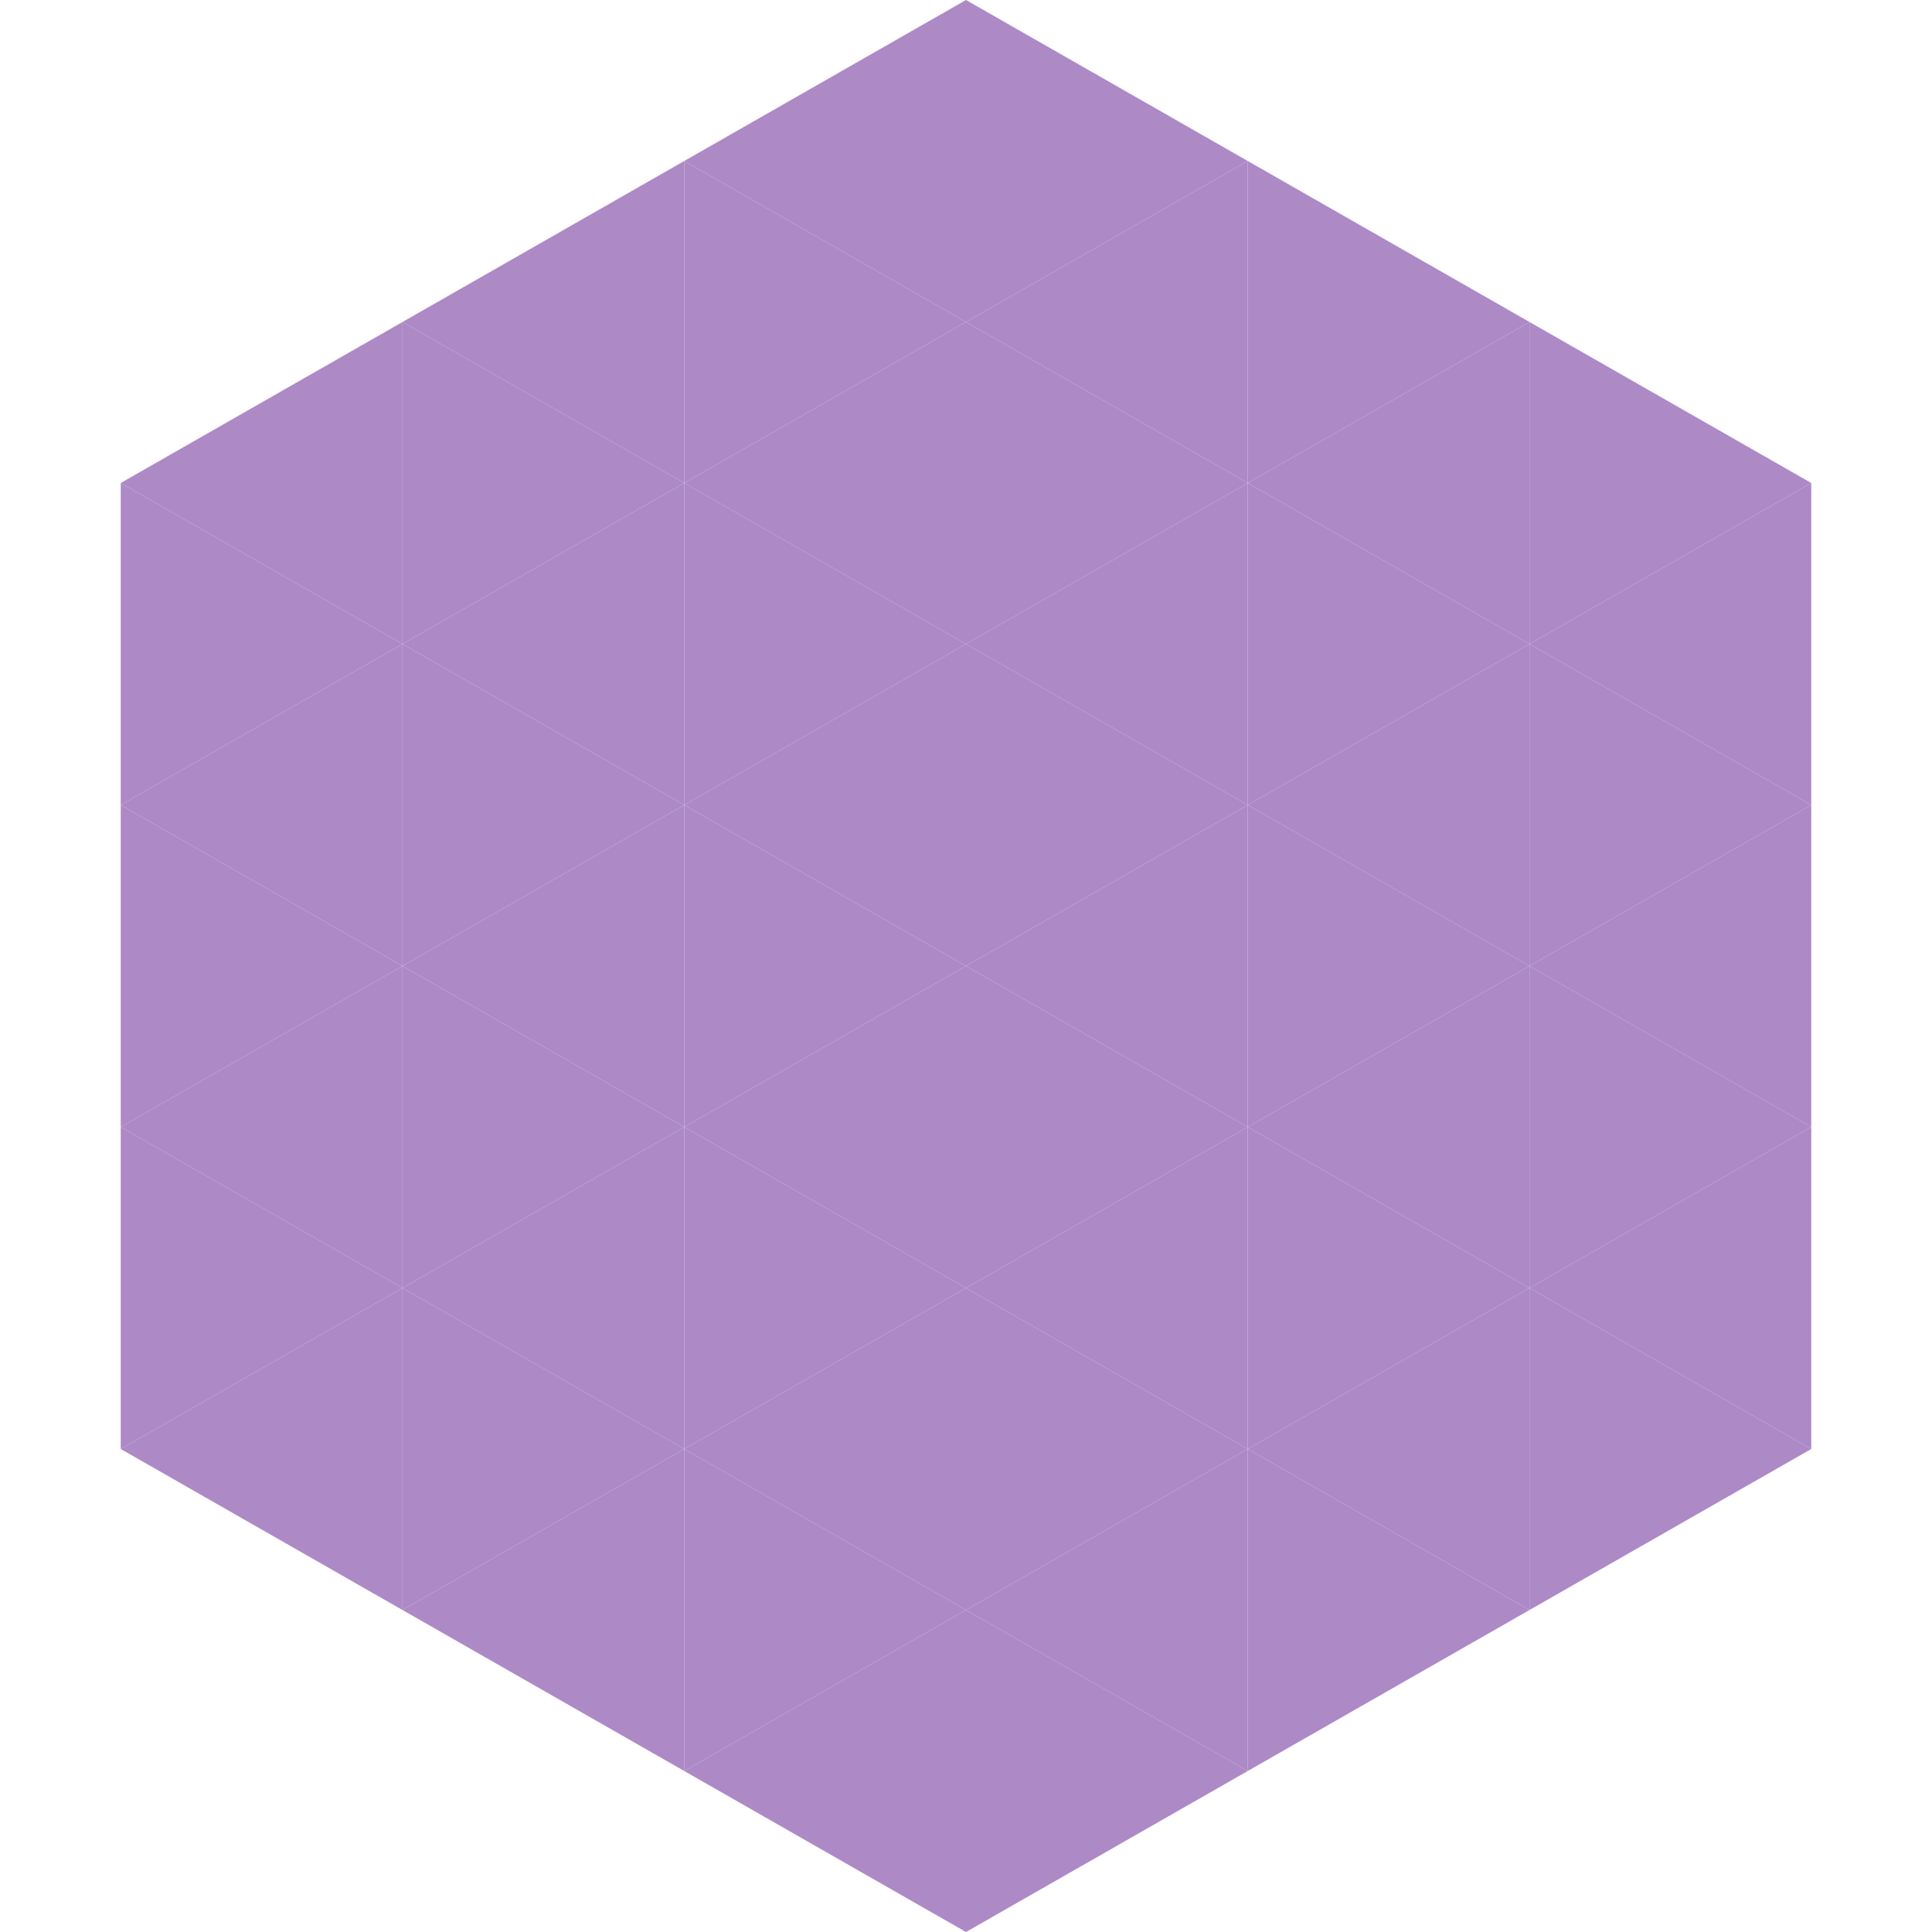
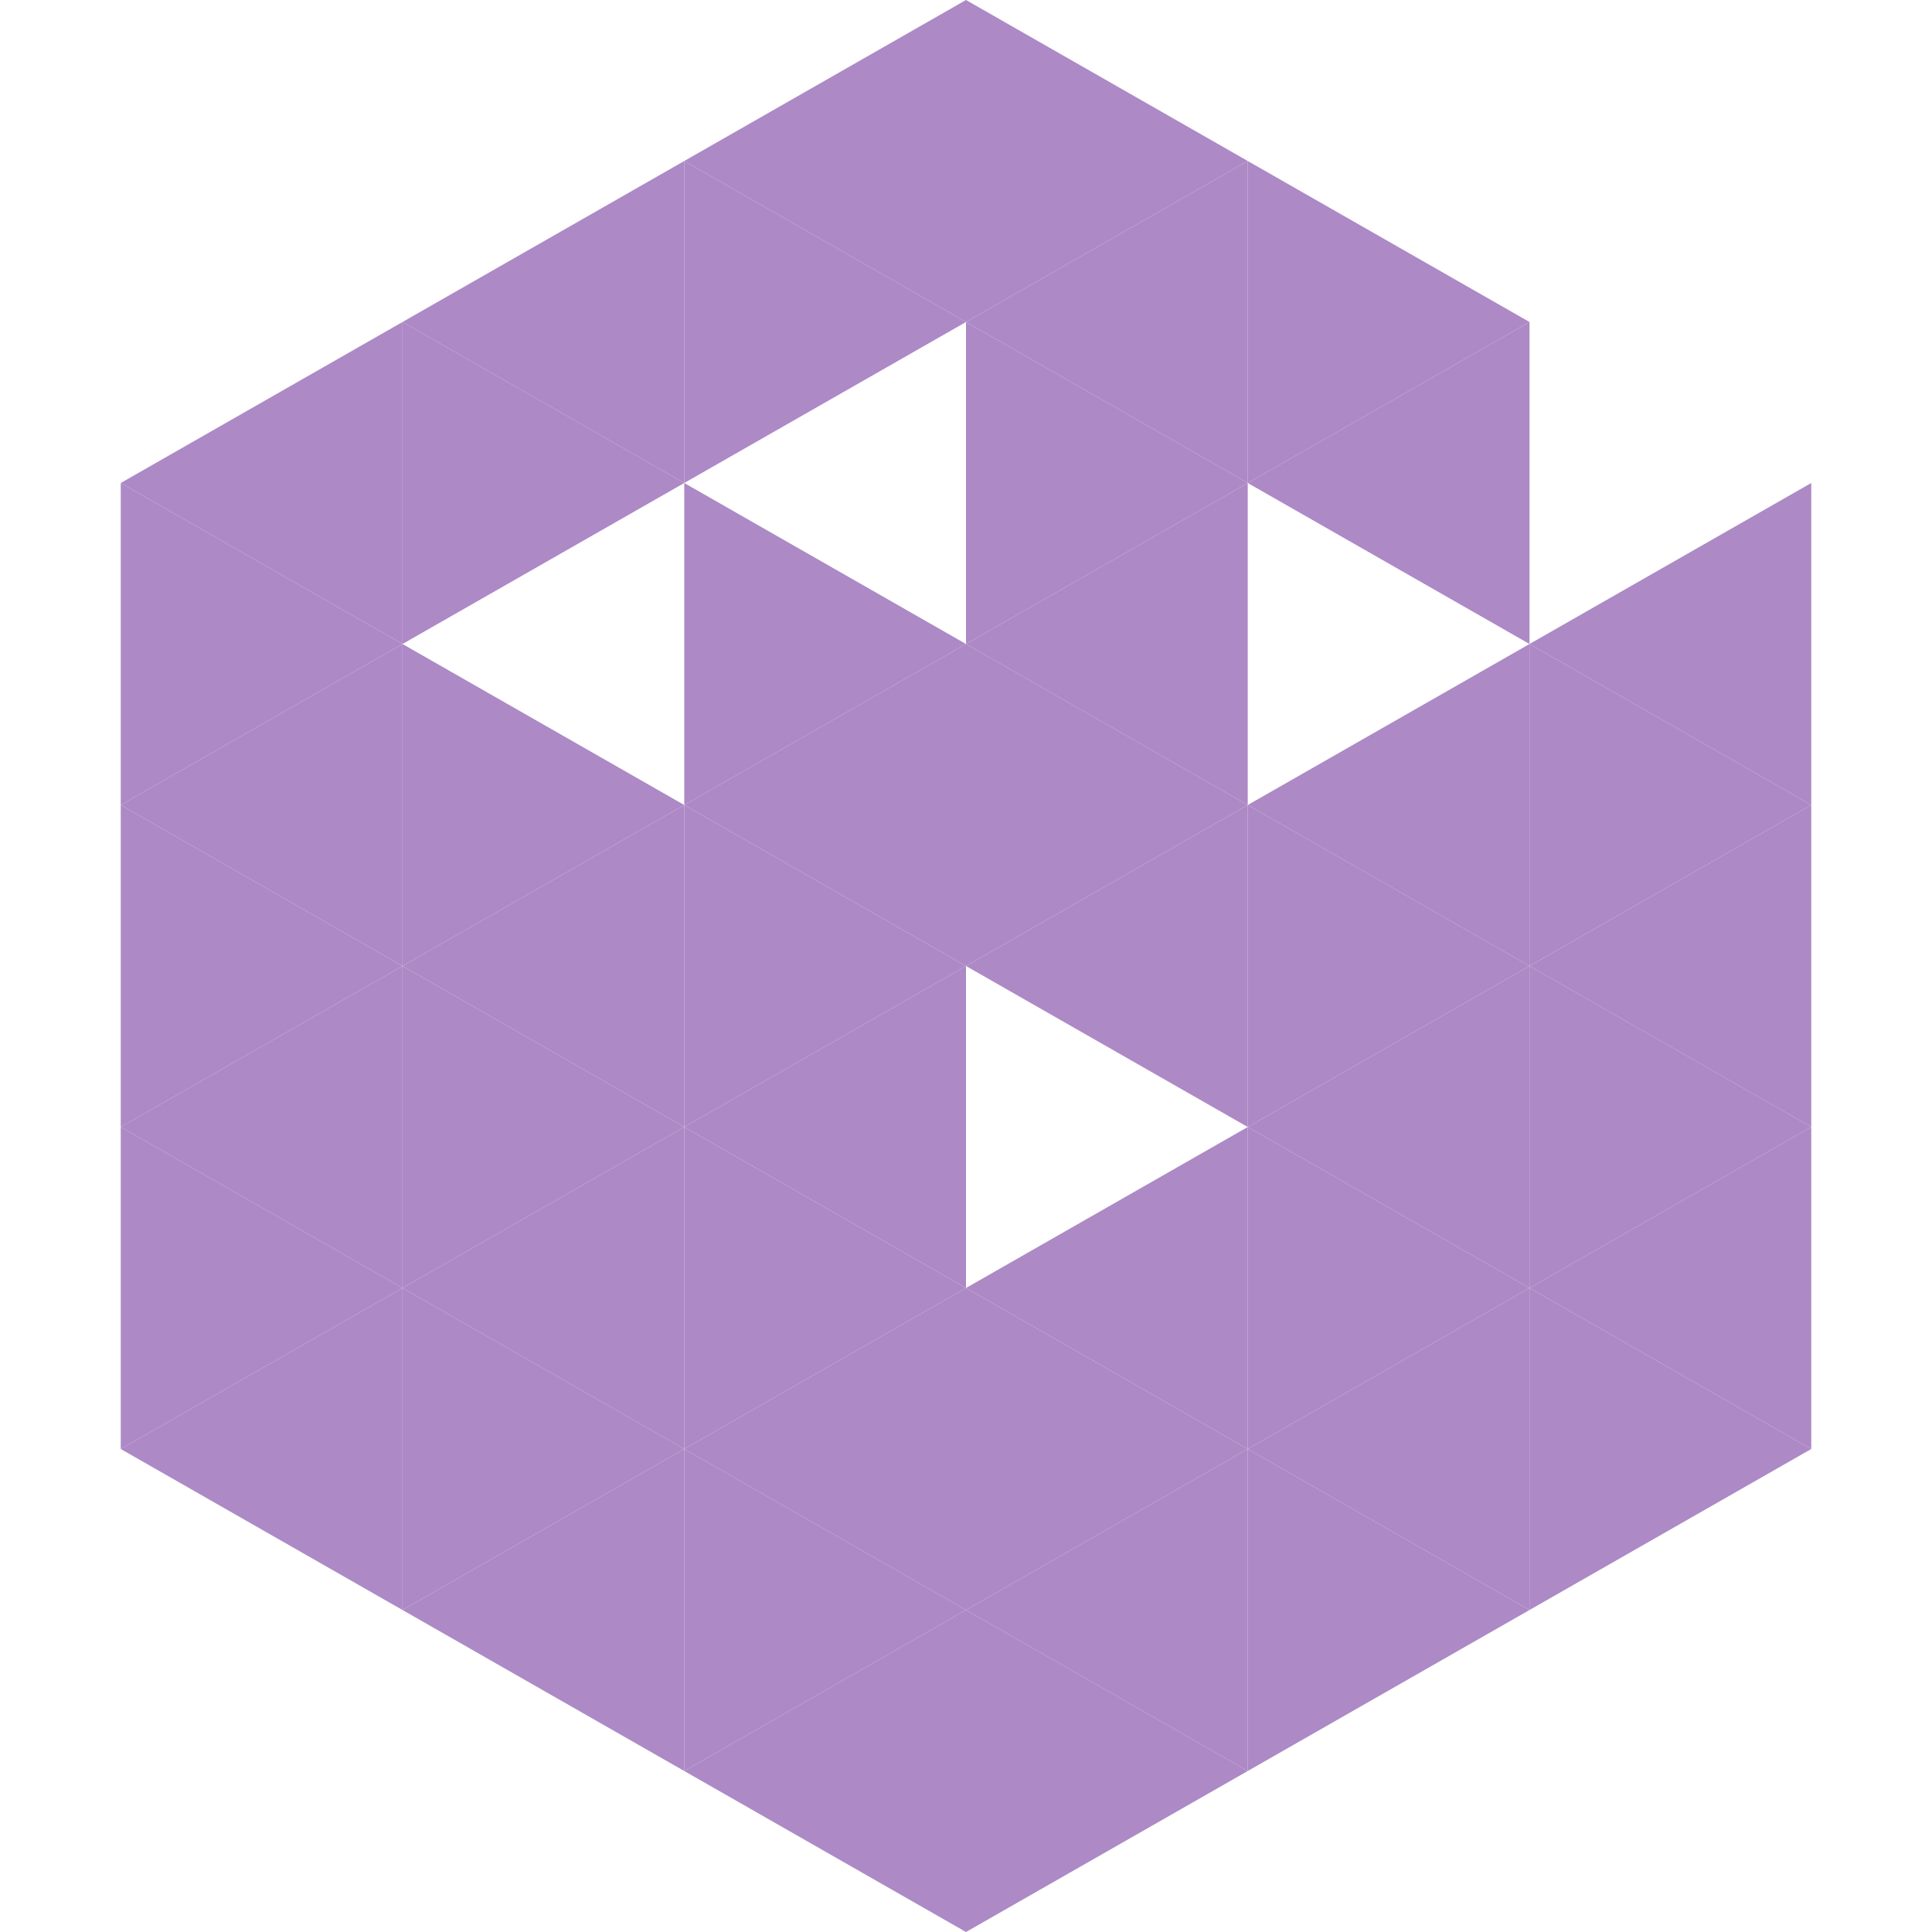
<svg xmlns="http://www.w3.org/2000/svg" width="240" height="240">
  <polygon points="50,40 15,60 50,80" style="fill:rgb(173,137,198)" />
-   <polygon points="190,40 225,60 190,80" style="fill:rgb(173,137,198)" />
  <polygon points="15,60 50,80 15,100" style="fill:rgb(173,137,198)" />
  <polygon points="225,60 190,80 225,100" style="fill:rgb(173,137,198)" />
  <polygon points="50,80 15,100 50,120" style="fill:rgb(173,137,198)" />
  <polygon points="190,80 225,100 190,120" style="fill:rgb(173,137,198)" />
  <polygon points="15,100 50,120 15,140" style="fill:rgb(173,137,198)" />
  <polygon points="225,100 190,120 225,140" style="fill:rgb(173,137,198)" />
  <polygon points="50,120 15,140 50,160" style="fill:rgb(173,137,198)" />
  <polygon points="190,120 225,140 190,160" style="fill:rgb(173,137,198)" />
  <polygon points="15,140 50,160 15,180" style="fill:rgb(173,137,198)" />
  <polygon points="225,140 190,160 225,180" style="fill:rgb(173,137,198)" />
  <polygon points="50,160 15,180 50,200" style="fill:rgb(173,137,198)" />
  <polygon points="190,160 225,180 190,200" style="fill:rgb(173,137,198)" />
  <polygon points="15,180 50,200 15,220" style="fill:rgb(255,255,255); fill-opacity:0" />
  <polygon points="225,180 190,200 225,220" style="fill:rgb(255,255,255); fill-opacity:0" />
  <polygon points="50,0 85,20 50,40" style="fill:rgb(255,255,255); fill-opacity:0" />
  <polygon points="190,0 155,20 190,40" style="fill:rgb(255,255,255); fill-opacity:0" />
  <polygon points="85,20 50,40 85,60" style="fill:rgb(173,137,198)" />
  <polygon points="155,20 190,40 155,60" style="fill:rgb(173,137,198)" />
  <polygon points="50,40 85,60 50,80" style="fill:rgb(173,137,198)" />
  <polygon points="190,40 155,60 190,80" style="fill:rgb(173,137,198)" />
-   <polygon points="85,60 50,80 85,100" style="fill:rgb(173,137,198)" />
-   <polygon points="155,60 190,80 155,100" style="fill:rgb(173,137,198)" />
  <polygon points="50,80 85,100 50,120" style="fill:rgb(173,137,198)" />
  <polygon points="190,80 155,100 190,120" style="fill:rgb(173,137,198)" />
  <polygon points="85,100 50,120 85,140" style="fill:rgb(173,137,198)" />
  <polygon points="155,100 190,120 155,140" style="fill:rgb(173,137,198)" />
  <polygon points="50,120 85,140 50,160" style="fill:rgb(173,137,198)" />
  <polygon points="190,120 155,140 190,160" style="fill:rgb(173,137,198)" />
  <polygon points="85,140 50,160 85,180" style="fill:rgb(173,137,198)" />
  <polygon points="155,140 190,160 155,180" style="fill:rgb(173,137,198)" />
  <polygon points="50,160 85,180 50,200" style="fill:rgb(173,137,198)" />
  <polygon points="190,160 155,180 190,200" style="fill:rgb(173,137,198)" />
  <polygon points="85,180 50,200 85,220" style="fill:rgb(173,137,198)" />
  <polygon points="155,180 190,200 155,220" style="fill:rgb(173,137,198)" />
  <polygon points="120,0 85,20 120,40" style="fill:rgb(173,137,198)" />
  <polygon points="120,0 155,20 120,40" style="fill:rgb(173,137,198)" />
  <polygon points="85,20 120,40 85,60" style="fill:rgb(173,137,198)" />
  <polygon points="155,20 120,40 155,60" style="fill:rgb(173,137,198)" />
-   <polygon points="120,40 85,60 120,80" style="fill:rgb(173,137,198)" />
  <polygon points="120,40 155,60 120,80" style="fill:rgb(173,137,198)" />
  <polygon points="85,60 120,80 85,100" style="fill:rgb(173,137,198)" />
  <polygon points="155,60 120,80 155,100" style="fill:rgb(173,137,198)" />
  <polygon points="120,80 85,100 120,120" style="fill:rgb(173,137,198)" />
  <polygon points="120,80 155,100 120,120" style="fill:rgb(173,137,198)" />
  <polygon points="85,100 120,120 85,140" style="fill:rgb(173,137,198)" />
  <polygon points="155,100 120,120 155,140" style="fill:rgb(173,137,198)" />
  <polygon points="120,120 85,140 120,160" style="fill:rgb(173,137,198)" />
-   <polygon points="120,120 155,140 120,160" style="fill:rgb(173,137,198)" />
  <polygon points="85,140 120,160 85,180" style="fill:rgb(173,137,198)" />
  <polygon points="155,140 120,160 155,180" style="fill:rgb(173,137,198)" />
  <polygon points="120,160 85,180 120,200" style="fill:rgb(173,137,198)" />
  <polygon points="120,160 155,180 120,200" style="fill:rgb(173,137,198)" />
  <polygon points="85,180 120,200 85,220" style="fill:rgb(173,137,198)" />
  <polygon points="155,180 120,200 155,220" style="fill:rgb(173,137,198)" />
  <polygon points="120,200 85,220 120,240" style="fill:rgb(173,137,198)" />
  <polygon points="120,200 155,220 120,240" style="fill:rgb(173,137,198)" />
  <polygon points="85,220 120,240 85,260" style="fill:rgb(255,255,255); fill-opacity:0" />
  <polygon points="155,220 120,240 155,260" style="fill:rgb(255,255,255); fill-opacity:0" />
</svg>